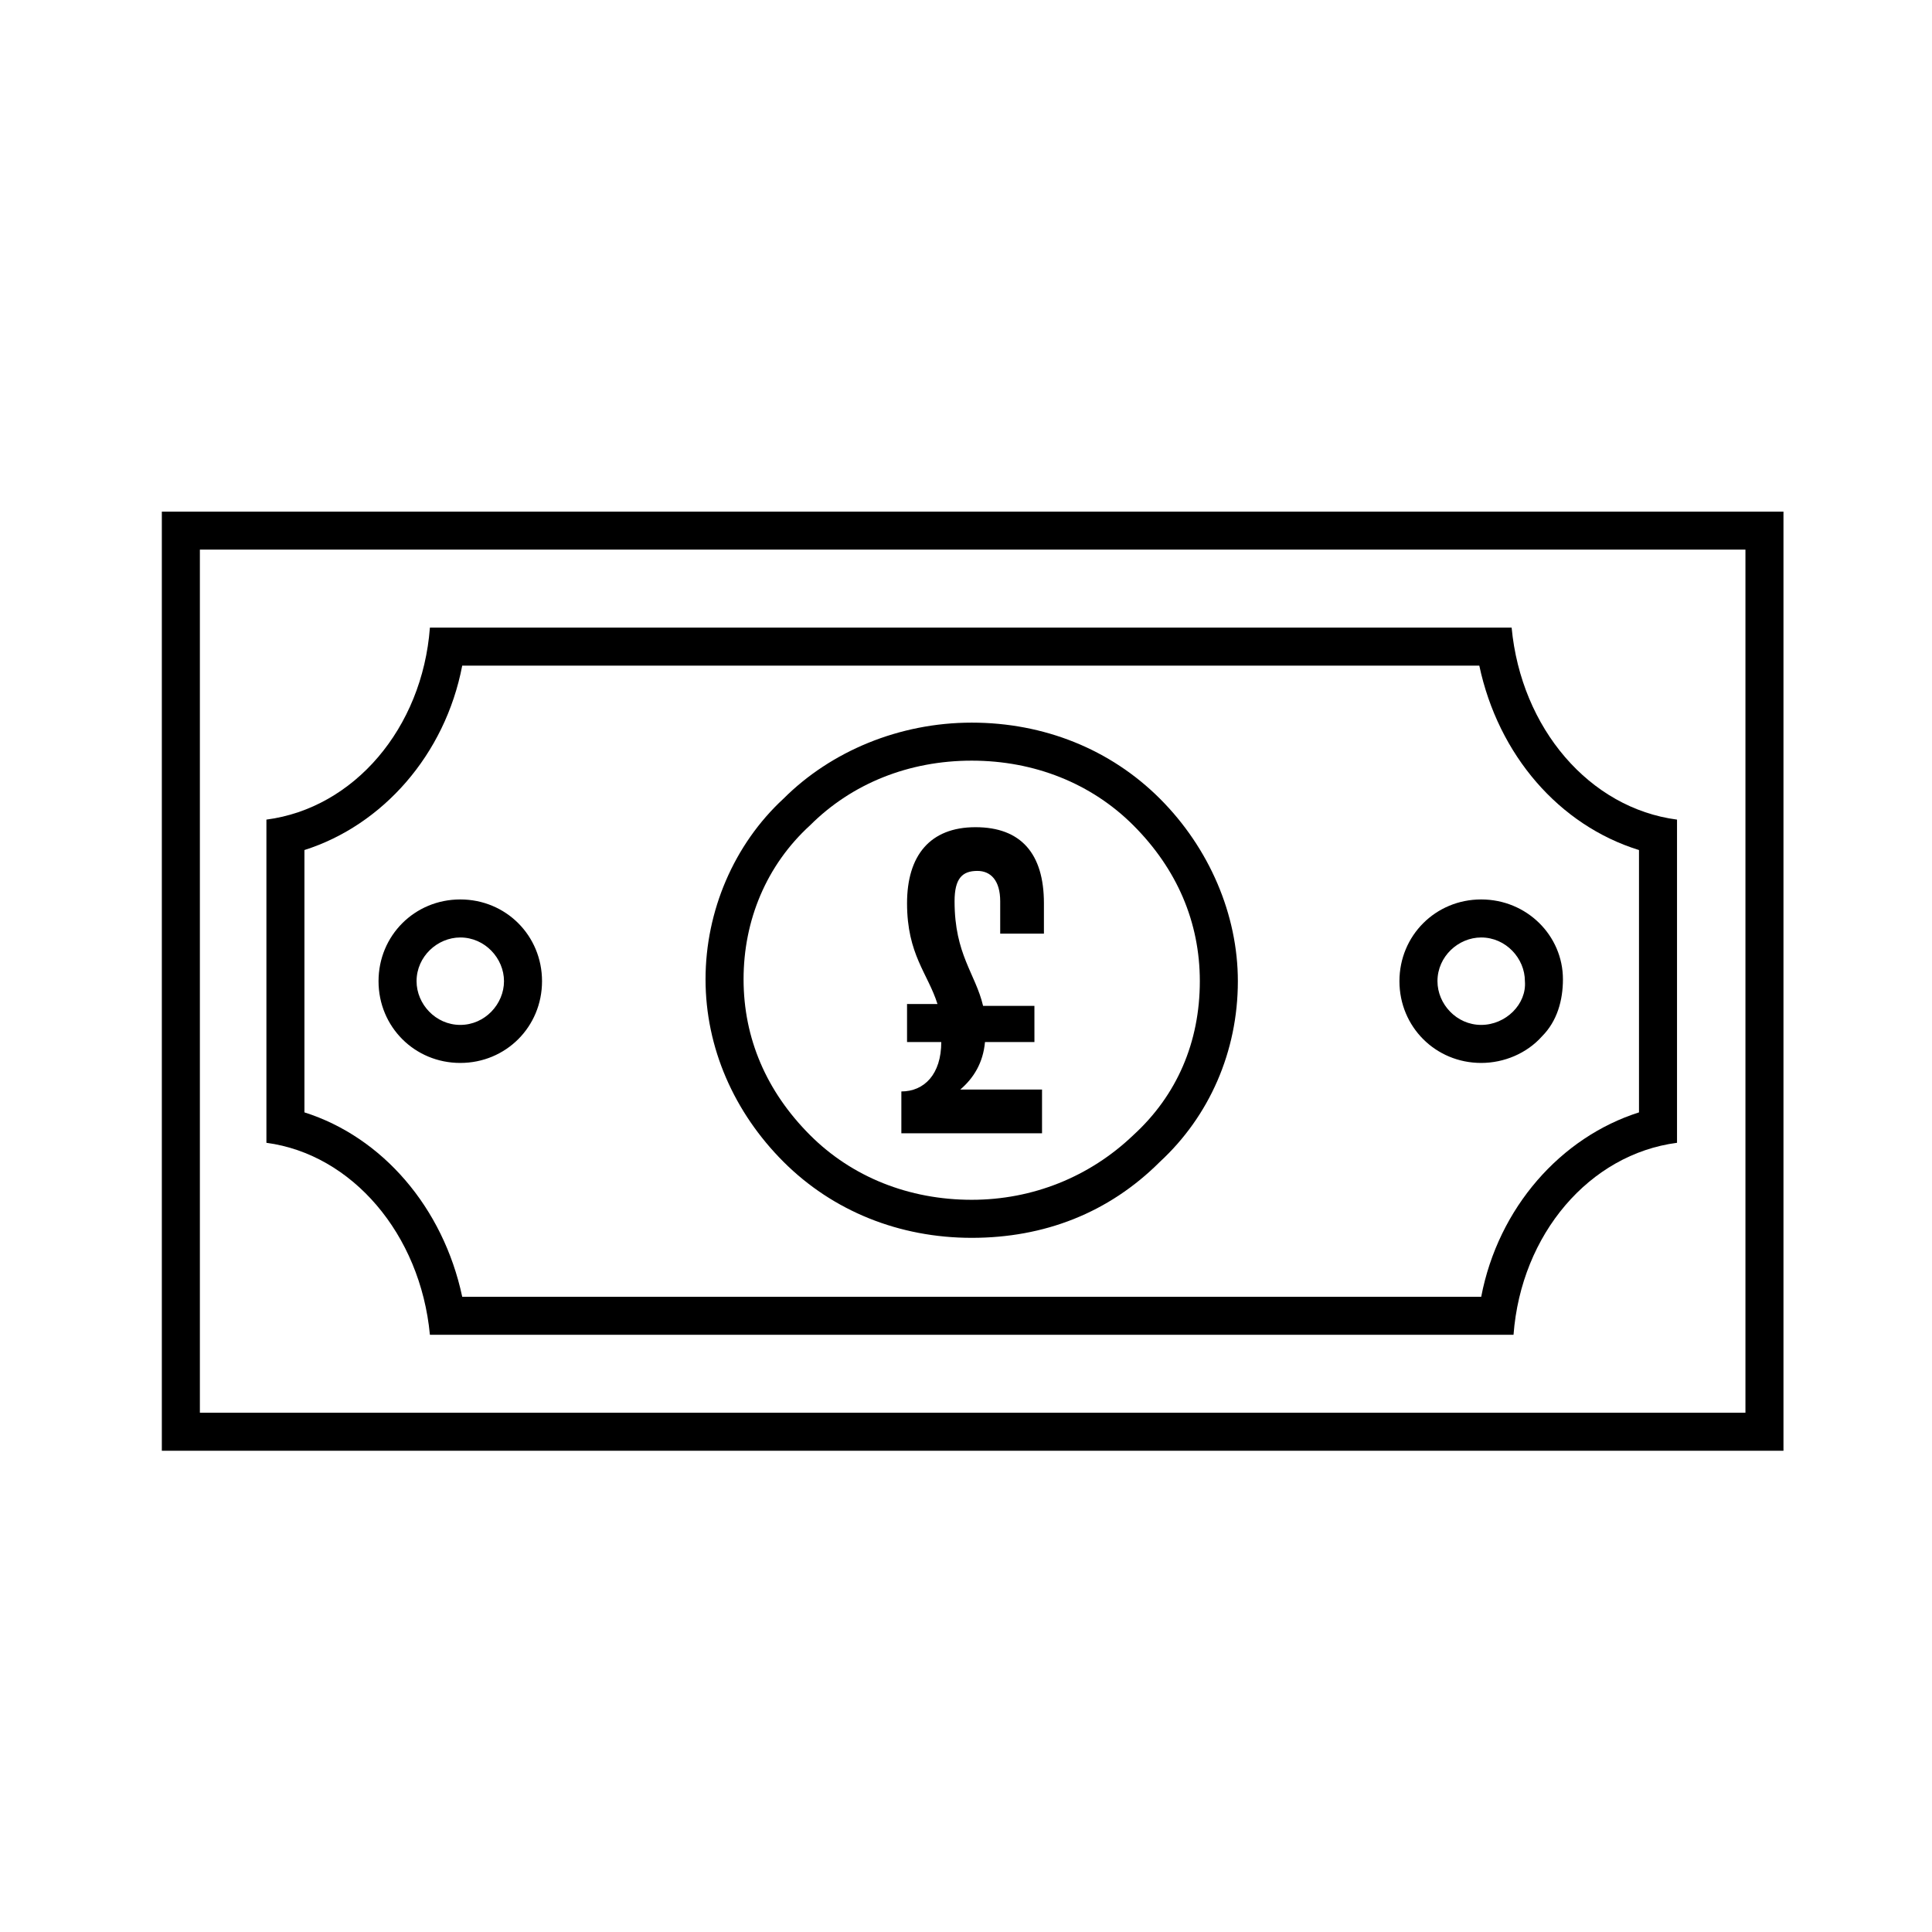
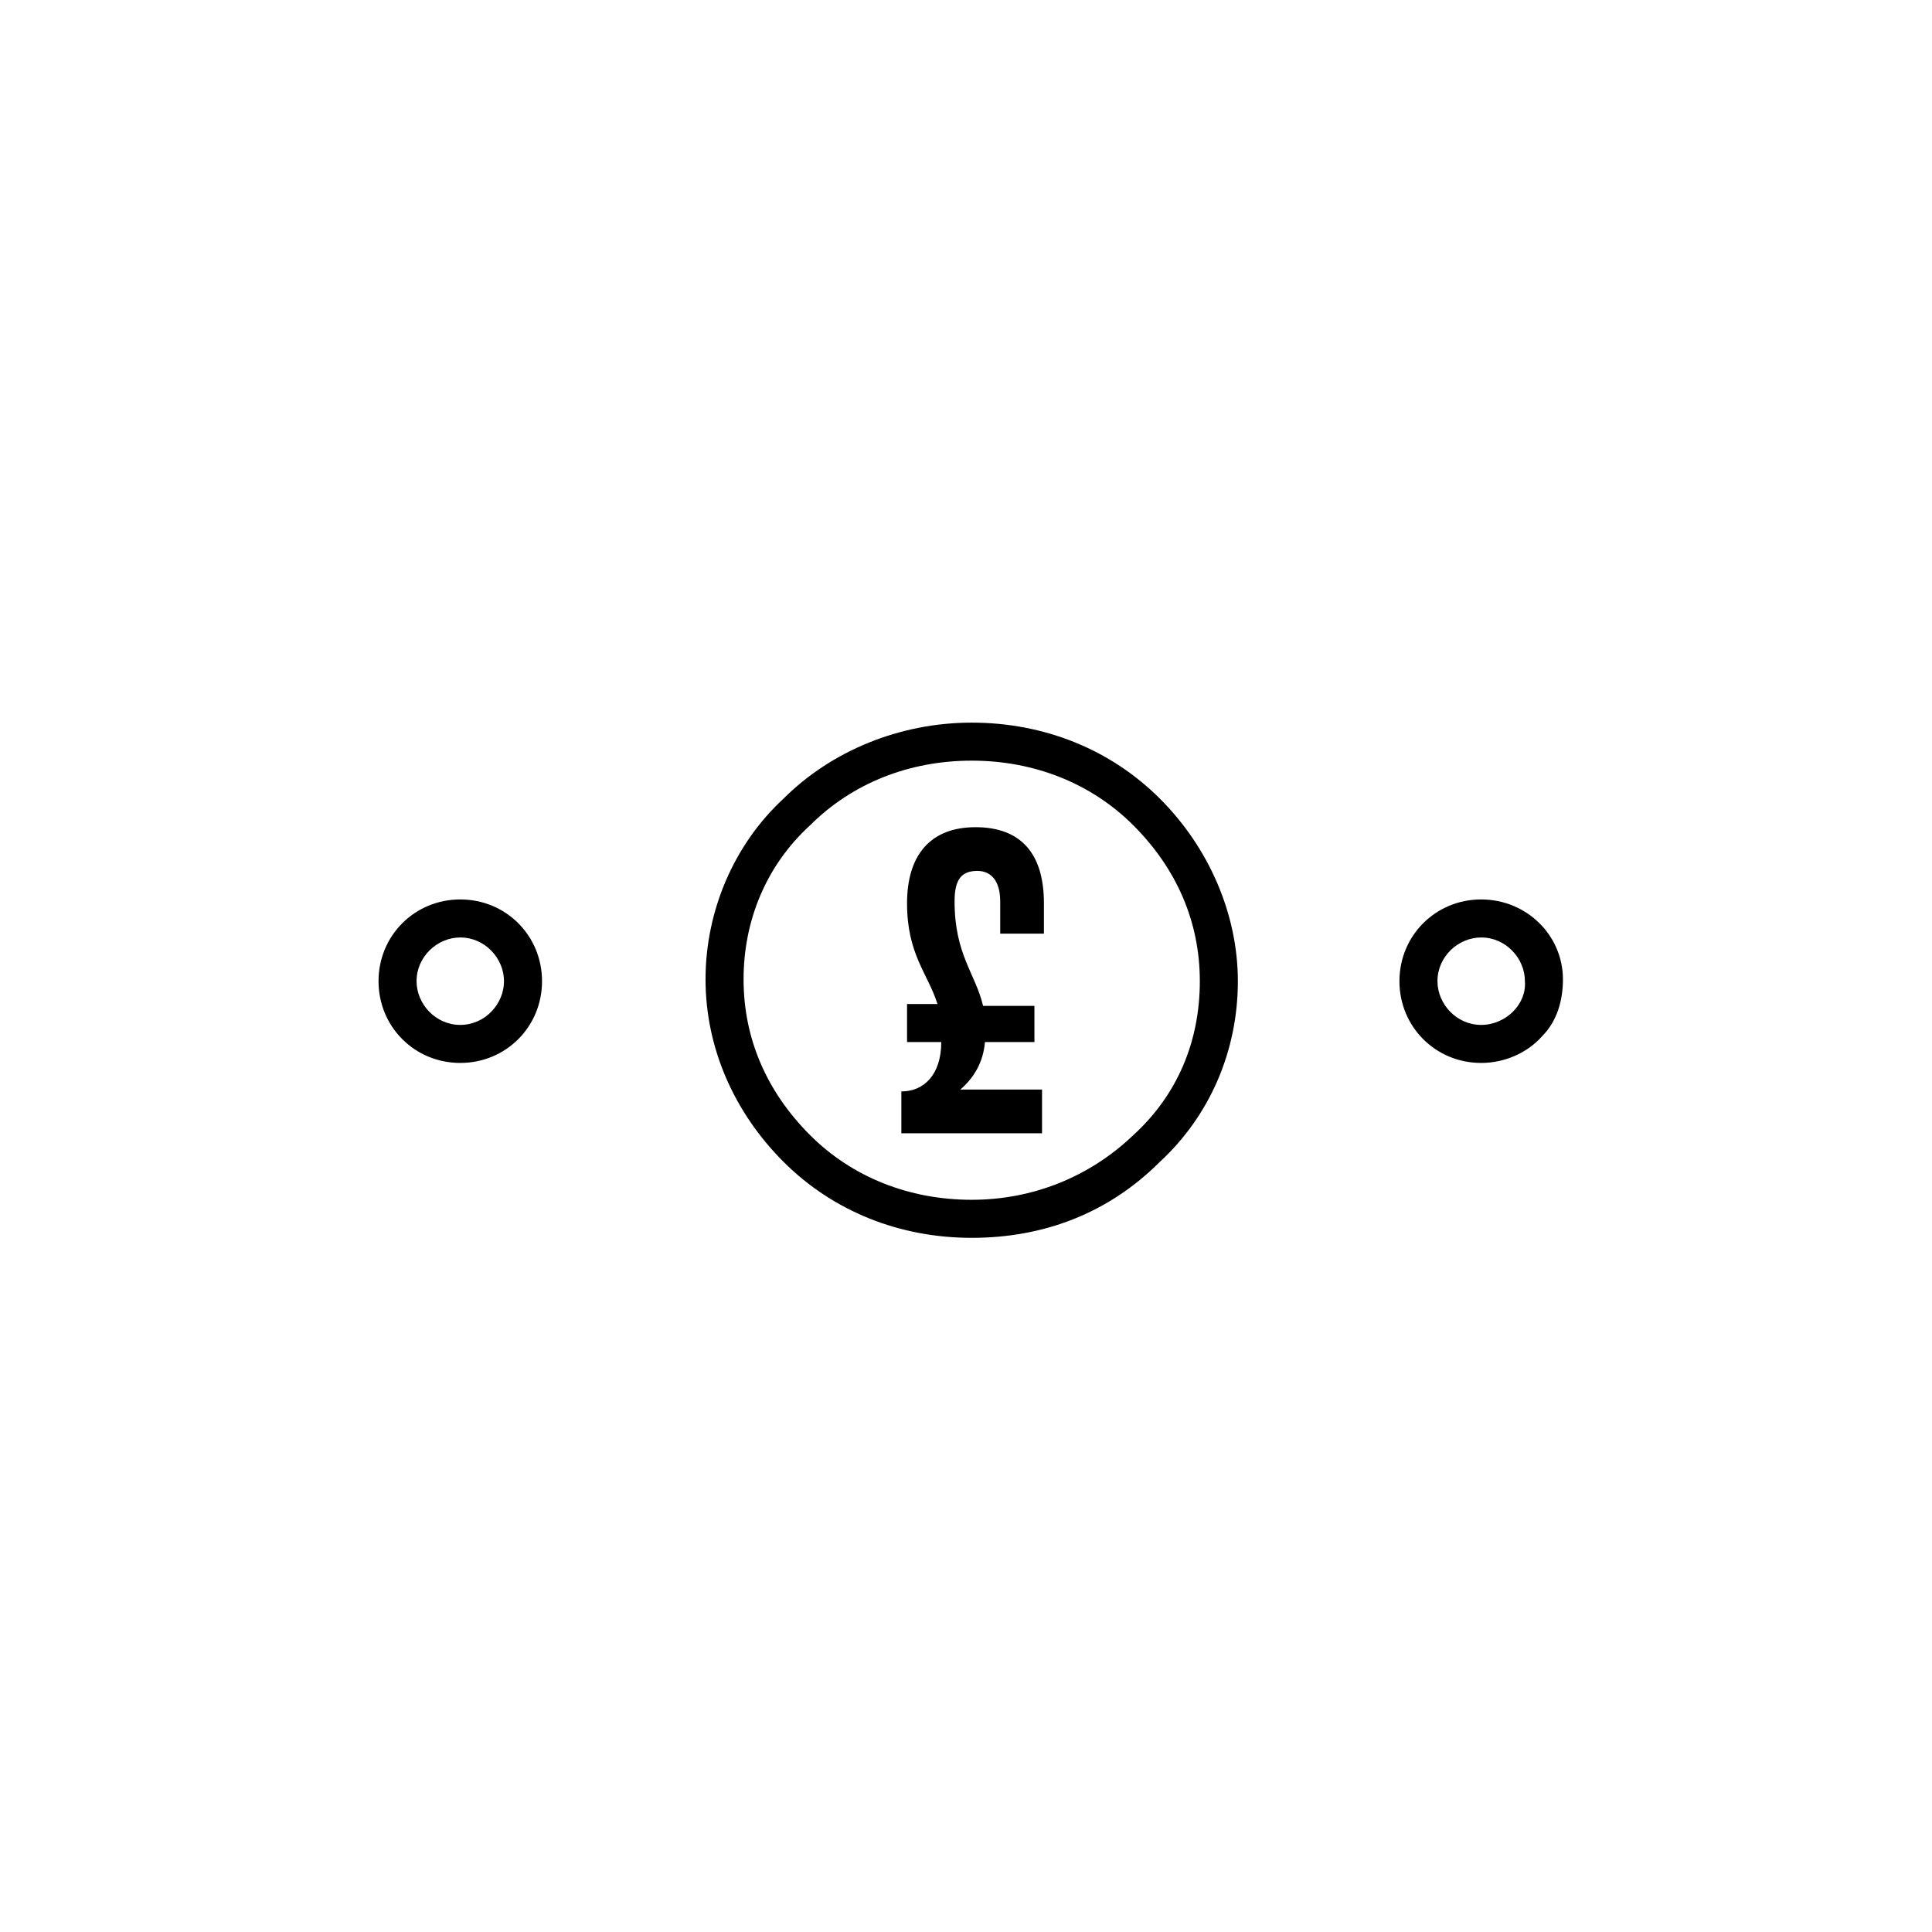
<svg xmlns="http://www.w3.org/2000/svg" fill="#000000" width="800px" height="800px" version="1.1" viewBox="144 144 512 512">
  <g>
-     <path d="m606.56 289.66v228.73h-409.59v-228.73h409.59m10.078-10.074h-429.75v248.88l429.75-0.004z" />
-     <path d="m536.03 320.4c5.039 23.68 21.16 42.32 42.32 48.871v69.523c-20.656 6.551-37.281 25.191-41.816 48.871l-135.02-0.004h-135.02c-5.039-23.68-21.16-42.32-41.816-48.871v-69.523c20.656-6.551 37.281-25.191 41.816-48.871h135.02l134.52 0.004m8.566-10.078h-286.67c-2.016 26.703-20.152 47.863-43.328 50.883v85.648c22.672 3.023 40.809 24.184 43.328 50.883h287.17c2.016-26.703 20.152-47.863 43.328-50.883v-85.648c-23.18-3.019-41.316-24.18-43.832-50.883z" />
    <path d="m536.53 392.44c6.551 0 11.586 5.543 11.586 11.586 0.504 6.047-5.039 11.586-11.586 11.586-6.551 0-11.586-5.543-11.586-11.586-0.004-6.547 5.539-11.586 11.586-11.586m-270.55 0c6.551 0 11.586 5.543 11.586 11.586 0 6.047-5.039 11.586-11.586 11.586-6.551 0-11.586-5.543-11.586-11.586 0-6.547 5.543-11.586 11.586-11.586m270.55-10.078c-12.09 0-21.664 9.574-21.664 21.664s9.574 21.664 21.664 21.664c6.047 0 12.09-2.519 16.121-7.055 4.031-4.031 5.543-9.574 5.543-15.113 0-11.586-9.574-21.16-21.664-21.16zm-270.55 0c-12.09 0-21.664 9.574-21.664 21.664s9.574 21.664 21.664 21.664 21.664-9.574 21.664-21.664-9.57-21.664-21.664-21.664z" />
    <path d="m401.51 472.04c-19.145 0-36.777-7.055-49.879-20.152-13.098-13.098-20.656-30.23-20.656-48.367 0-18.137 7.559-35.77 20.656-47.863 12.594-12.594 30.73-20.152 49.879-20.152 19.145 0 36.777 7.055 49.879 20.152 13.098 13.098 20.656 30.73 20.656 48.367 0 18.641-7.559 35.77-20.656 47.863-13.605 13.602-30.734 20.152-49.879 20.152zm0-126.46c-16.625 0-31.738 6.047-42.824 17.129-11.586 10.578-17.633 25.191-17.633 40.809 0 15.617 6.047 29.727 17.633 41.312 11.082 11.082 26.199 17.129 42.824 17.129 16.121 0 31.234-6.047 42.824-17.129 11.586-10.578 17.633-24.688 17.633-40.809 0-15.617-6.047-29.727-17.633-41.312-11.086-11.082-26.199-17.129-42.824-17.129z" />
    <path d="m384.88 410.07h7.559c-2.519-8.062-8.062-13.098-8.062-26.703 0-12.594 6.047-20.152 18.137-20.152s18.137 7.055 18.137 20.152v8.062h-11.586v-8.566c0-5.543-2.519-8.062-6.047-8.062-4.031 0-6.047 2.016-6.047 8.062 0 14.105 5.543 19.145 7.559 27.711h13.602l0.004 9.574h-13.102c-0.504 5.543-3.023 9.574-6.551 12.594h21.668v11.586h-37.281v-11.082c6.047 0 10.578-4.535 10.578-13.098h-9.07v-10.078z" />
  </g>
</svg>